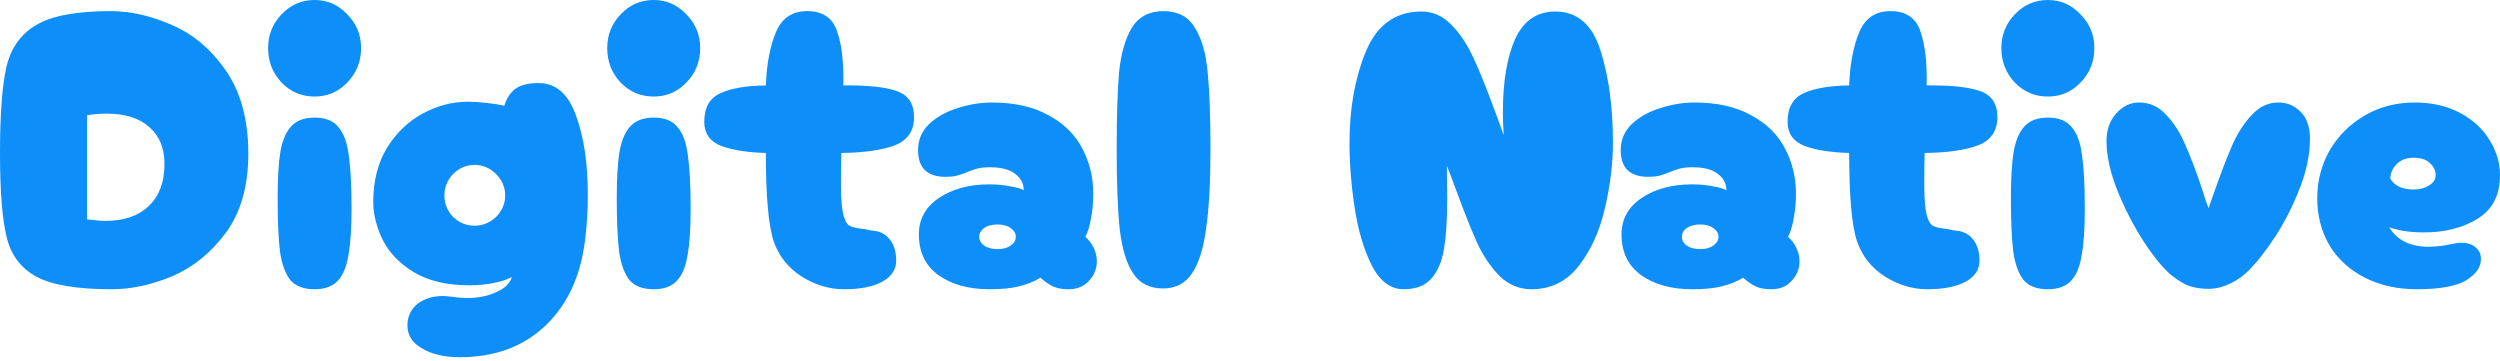
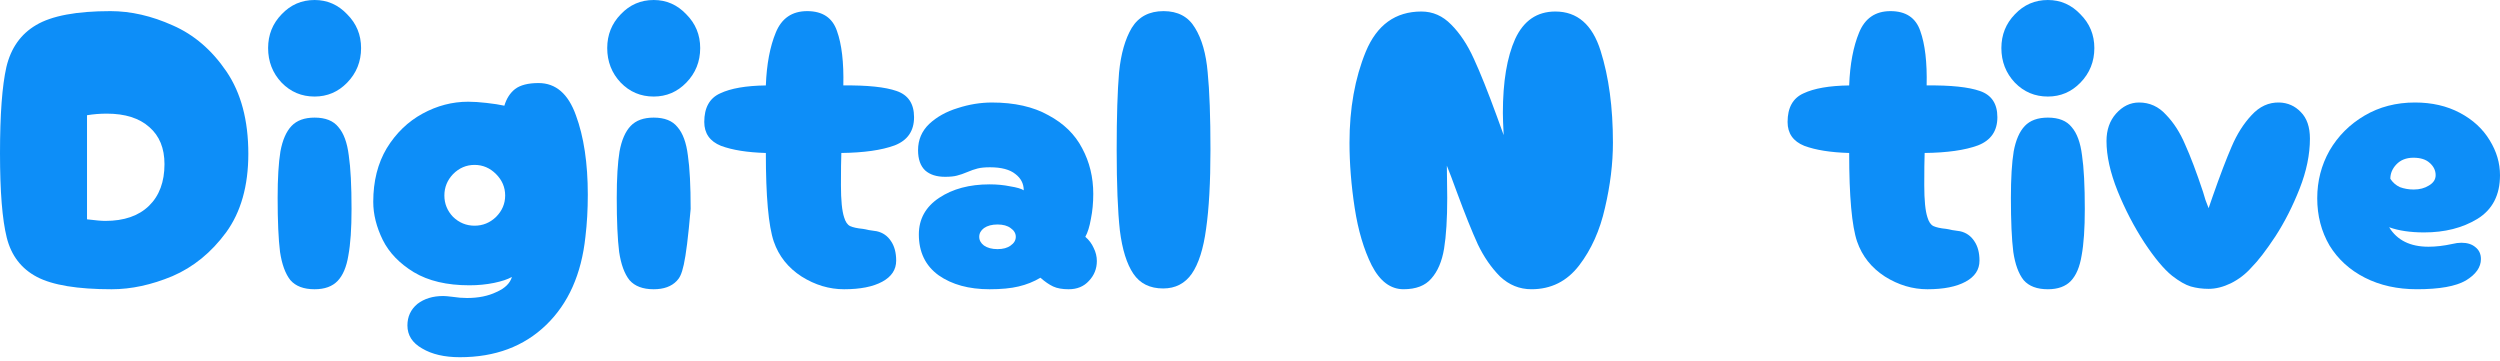
<svg xmlns="http://www.w3.org/2000/svg" fill="none" height="100%" overflow="visible" preserveAspectRatio="none" style="display: block;" viewBox="0 0 180 26" width="100%">
  <g id="Digital Native">
    <g filter="url(#filter0_n_0_675)" id="Vector">
      <path d="M174.021 20.825C172.61 20.825 171.361 20.548 170.274 19.995C169.186 19.442 168.338 18.67 167.727 17.678C167.136 16.667 166.841 15.533 166.841 14.274C166.841 13.034 167.136 11.89 167.727 10.841C168.338 9.792 169.177 8.953 170.245 8.324C171.313 7.694 172.524 7.38 173.878 7.38C175.099 7.38 176.176 7.628 177.111 8.124C178.045 8.619 178.76 9.277 179.256 10.097C179.752 10.898 180 11.738 180 12.615C180 14.045 179.456 15.094 178.369 15.762C177.301 16.41 176.024 16.734 174.536 16.734C173.544 16.734 172.705 16.61 172.019 16.362C172.591 17.297 173.535 17.764 174.851 17.764C175.385 17.764 175.957 17.697 176.567 17.564C176.796 17.507 177.015 17.478 177.225 17.478C177.645 17.478 177.978 17.583 178.226 17.793C178.493 18.002 178.627 18.288 178.627 18.651C178.627 19.242 178.264 19.757 177.54 20.196C176.815 20.615 175.642 20.825 174.021 20.825ZM172.104 12.872C172.276 13.139 172.505 13.339 172.791 13.473C173.096 13.587 173.43 13.645 173.792 13.645C174.212 13.645 174.574 13.549 174.879 13.359C175.204 13.168 175.366 12.92 175.366 12.615C175.366 12.271 175.223 11.976 174.937 11.728C174.669 11.48 174.279 11.356 173.764 11.356C173.249 11.356 172.839 11.518 172.533 11.842C172.247 12.148 172.104 12.491 172.104 12.872Z" fill="#0D8EF8" />
    </g>
    <g filter="url(#filter1_n_0_675)" id="Vector_2">
      <path d="M159.02 20.797C158.562 20.797 158.133 20.739 157.733 20.625C157.351 20.511 156.903 20.253 156.388 19.853C155.797 19.376 155.129 18.575 154.385 17.45C153.642 16.305 153.003 15.075 152.469 13.759C151.935 12.424 151.668 11.223 151.668 10.155C151.668 9.354 151.897 8.696 152.354 8.181C152.831 7.647 153.384 7.38 154.014 7.38C154.776 7.38 155.425 7.676 155.959 8.267C156.512 8.839 156.97 9.554 157.332 10.412C157.713 11.252 158.143 12.386 158.619 13.817C158.677 13.988 158.734 14.179 158.791 14.389C158.867 14.579 158.944 14.78 159.02 14.989L159.306 14.16C159.84 12.634 160.298 11.433 160.679 10.556C161.061 9.659 161.537 8.906 162.109 8.296C162.682 7.666 163.349 7.361 164.112 7.38C164.722 7.399 165.237 7.628 165.657 8.067C166.095 8.505 166.315 9.144 166.315 9.983C166.315 11.128 166.067 12.329 165.571 13.588C165.075 14.847 164.493 15.991 163.826 17.021C163.158 18.031 162.586 18.775 162.109 19.252C161.69 19.729 161.194 20.11 160.622 20.396C160.069 20.663 159.535 20.797 159.02 20.797Z" fill="#0D8EF8" />
    </g>
    <g filter="url(#filter2_n_0_675)" id="Vector_3">
      <path d="M147.446 6.951C146.511 6.951 145.72 6.618 145.071 5.95C144.423 5.264 144.099 4.434 144.099 3.461C144.099 2.508 144.423 1.697 145.071 1.03C145.72 0.343 146.511 0 147.446 0C148.361 0 149.143 0.343 149.792 1.03C150.459 1.697 150.793 2.508 150.793 3.461C150.793 4.434 150.459 5.264 149.792 5.95C149.143 6.618 148.361 6.951 147.446 6.951ZM147.446 20.826C146.664 20.826 146.082 20.606 145.701 20.168C145.338 19.71 145.09 19.033 144.957 18.137C144.842 17.221 144.785 15.925 144.785 14.246C144.785 12.835 144.852 11.719 144.986 10.899C145.138 10.079 145.405 9.469 145.787 9.068C146.168 8.668 146.721 8.468 147.446 8.468C148.228 8.468 148.8 8.696 149.162 9.154C149.544 9.593 149.792 10.27 149.906 11.185C150.039 12.082 150.106 13.369 150.106 15.047C150.106 16.458 150.03 17.574 149.877 18.394C149.744 19.214 149.486 19.825 149.105 20.225C148.724 20.625 148.17 20.826 147.446 20.826Z" fill="#0D8EF8" />
    </g>
    <g filter="url(#filter3_n_0_675)" id="Vector_4">
      <path d="M143.811 8.439C143.811 9.431 143.343 10.108 142.409 10.47C141.474 10.814 140.197 10.995 138.575 11.014C138.556 11.491 138.547 12.263 138.547 13.331C138.547 14.418 138.623 15.191 138.776 15.648C138.871 15.972 139.014 16.182 139.205 16.277C139.415 16.373 139.72 16.44 140.12 16.478C140.254 16.497 140.397 16.526 140.549 16.564C140.721 16.583 140.912 16.611 141.122 16.649C141.56 16.745 141.903 16.983 142.151 17.365C142.399 17.727 142.523 18.194 142.523 18.766C142.523 19.415 142.19 19.92 141.522 20.282C140.855 20.645 139.939 20.826 138.776 20.826C137.708 20.826 136.687 20.521 135.715 19.911C134.742 19.281 134.075 18.442 133.712 17.393C133.331 16.268 133.14 14.142 133.14 11.014C131.805 10.976 130.727 10.804 129.907 10.499C129.106 10.175 128.706 9.603 128.706 8.783C128.706 7.753 129.087 7.066 129.85 6.723C130.613 6.361 131.71 6.17 133.14 6.151C133.197 4.625 133.436 3.357 133.855 2.346C134.275 1.316 135.028 0.801 136.115 0.801C137.221 0.801 137.937 1.278 138.261 2.232C138.604 3.185 138.757 4.492 138.718 6.151C140.454 6.132 141.732 6.265 142.552 6.551C143.391 6.837 143.811 7.467 143.811 8.439Z" fill="#0D8EF8" />
    </g>
    <g filter="url(#filter4_n_0_675)" id="Vector_5">
-       <path d="M121.841 20.826C120.354 20.826 119.133 20.492 118.18 19.825C117.226 19.138 116.749 18.156 116.749 16.878C116.749 15.772 117.236 14.895 118.208 14.246C119.181 13.598 120.392 13.274 121.841 13.274C122.375 13.274 122.871 13.322 123.329 13.417C123.806 13.493 124.13 13.588 124.302 13.703C124.302 13.226 124.101 12.835 123.701 12.53C123.3 12.206 122.69 12.044 121.87 12.044C121.508 12.044 121.212 12.072 120.983 12.13C120.754 12.187 120.506 12.273 120.239 12.387C119.972 12.501 119.724 12.587 119.496 12.644C119.286 12.702 119 12.73 118.637 12.73C118.027 12.73 117.55 12.578 117.207 12.273C116.864 11.948 116.692 11.462 116.692 10.814C116.692 10.07 116.959 9.44 117.493 8.926C118.046 8.411 118.733 8.029 119.553 7.781C120.373 7.514 121.193 7.381 122.013 7.381C123.634 7.381 124.988 7.686 126.075 8.296C127.181 8.887 127.992 9.679 128.507 10.671C129.041 11.662 129.308 12.759 129.308 13.96C129.308 14.609 129.251 15.21 129.136 15.763C129.041 16.316 128.907 16.745 128.736 17.05C129.003 17.279 129.203 17.546 129.336 17.851C129.489 18.156 129.565 18.471 129.565 18.795C129.565 19.348 129.375 19.825 128.993 20.225C128.631 20.626 128.145 20.826 127.534 20.826C127.076 20.826 126.705 20.759 126.419 20.626C126.132 20.492 125.827 20.282 125.503 19.996C125.026 20.282 124.502 20.492 123.93 20.626C123.377 20.759 122.681 20.826 121.841 20.826ZM122.414 17.937C122.814 17.937 123.129 17.851 123.358 17.679C123.605 17.508 123.729 17.298 123.729 17.05C123.729 16.802 123.605 16.592 123.358 16.421C123.129 16.249 122.814 16.163 122.414 16.163C122.013 16.163 121.689 16.249 121.441 16.421C121.212 16.592 121.098 16.802 121.098 17.05C121.098 17.298 121.212 17.508 121.441 17.679C121.689 17.851 122.013 17.937 122.414 17.937Z" fill="#0D8EF8" />
-     </g>
+       </g>
    <g filter="url(#filter5_n_0_675)" id="Vector_6">
      <path d="M101.055 20.825C100.12 20.825 99.357 20.253 98.766 19.109C98.194 17.965 97.784 16.582 97.536 14.961C97.288 13.34 97.164 11.776 97.164 10.269C97.164 7.809 97.555 5.625 98.337 3.718C99.138 1.792 100.473 0.829 102.342 0.829C103.162 0.829 103.877 1.144 104.488 1.773C105.117 2.402 105.66 3.222 106.118 4.233C106.576 5.225 107.129 6.608 107.777 8.381L108.264 9.726C108.226 9.001 108.207 8.467 108.207 8.124C108.207 5.892 108.502 4.119 109.093 2.803C109.704 1.487 110.667 0.829 111.983 0.829C113.566 0.829 114.653 1.773 115.244 3.661C115.835 5.53 116.131 7.733 116.131 10.269C116.131 11.776 115.94 13.34 115.559 14.961C115.196 16.582 114.576 17.965 113.699 19.109C112.822 20.253 111.678 20.825 110.266 20.825C109.408 20.825 108.655 20.52 108.006 19.91C107.377 19.28 106.843 18.508 106.404 17.593C105.985 16.677 105.479 15.418 104.888 13.816C104.583 12.977 104.345 12.348 104.173 11.928L104.201 14.246C104.201 15.752 104.125 16.973 103.973 17.907C103.82 18.823 103.515 19.538 103.057 20.053C102.619 20.568 101.951 20.825 101.055 20.825Z" fill="#0D8EF8" />
    </g>
    <g filter="url(#filter6_n_0_675)" id="Vector_7">
      <path d="M83.748 20.769C82.795 20.769 82.08 20.416 81.603 19.71C81.126 19.005 80.802 17.965 80.63 16.592C80.478 15.2 80.401 13.264 80.401 10.785C80.401 8.401 80.459 6.542 80.573 5.207C80.706 3.872 81.012 2.804 81.488 2.003C81.984 1.202 82.747 0.801 83.777 0.801C84.807 0.801 85.56 1.202 86.037 2.003C86.533 2.804 86.838 3.872 86.952 5.207C87.086 6.542 87.153 8.401 87.153 10.785C87.153 13.131 87.048 15.028 86.838 16.478C86.647 17.908 86.304 18.986 85.808 19.71C85.312 20.416 84.626 20.769 83.748 20.769Z" fill="#0D8EF8" />
    </g>
    <g filter="url(#filter7_n_0_675)" id="Vector_8">
      <path d="M71.249 20.826C69.761 20.826 68.541 20.492 67.587 19.825C66.633 19.138 66.157 18.156 66.157 16.878C66.157 15.772 66.643 14.895 67.616 14.246C68.588 13.598 69.799 13.274 71.249 13.274C71.783 13.274 72.279 13.322 72.736 13.417C73.213 13.493 73.537 13.588 73.709 13.703C73.709 13.226 73.509 12.835 73.108 12.53C72.708 12.206 72.097 12.044 71.277 12.044C70.915 12.044 70.62 12.072 70.391 12.13C70.162 12.187 69.914 12.273 69.647 12.387C69.38 12.501 69.132 12.587 68.903 12.644C68.693 12.702 68.407 12.73 68.045 12.73C67.434 12.73 66.958 12.578 66.614 12.273C66.271 11.948 66.1 11.462 66.1 10.814C66.1 10.07 66.367 9.44 66.9 8.926C67.454 8.411 68.14 8.029 68.96 7.781C69.78 7.514 70.6 7.381 71.421 7.381C73.041 7.381 74.396 7.686 75.483 8.296C76.589 8.887 77.399 9.679 77.914 10.671C78.448 11.662 78.715 12.759 78.715 13.96C78.715 14.609 78.658 15.21 78.544 15.763C78.448 16.316 78.315 16.745 78.143 17.05C78.41 17.279 78.61 17.546 78.744 17.851C78.897 18.156 78.973 18.471 78.973 18.795C78.973 19.348 78.782 19.825 78.401 20.225C78.038 20.626 77.552 20.826 76.942 20.826C76.484 20.826 76.112 20.759 75.826 20.626C75.54 20.492 75.235 20.282 74.911 19.996C74.434 20.282 73.909 20.492 73.337 20.626C72.784 20.759 72.088 20.826 71.249 20.826ZM71.821 17.937C72.222 17.937 72.536 17.851 72.765 17.679C73.013 17.508 73.137 17.298 73.137 17.05C73.137 16.802 73.013 16.592 72.765 16.421C72.536 16.249 72.222 16.163 71.821 16.163C71.421 16.163 71.096 16.249 70.848 16.421C70.62 16.592 70.505 16.802 70.505 17.05C70.505 17.298 70.62 17.508 70.848 17.679C71.096 17.851 71.421 17.937 71.821 17.937Z" fill="#0D8EF8" />
    </g>
    <g filter="url(#filter8_n_0_675)" id="Vector_9">
      <path d="M65.812 8.439C65.812 9.431 65.345 10.108 64.41 10.47C63.476 10.813 62.198 10.995 60.577 11.014C60.558 11.491 60.548 12.263 60.548 13.331C60.548 14.418 60.624 15.19 60.777 15.648C60.872 15.972 61.015 16.182 61.206 16.277C61.416 16.373 61.721 16.439 62.121 16.478C62.255 16.497 62.398 16.525 62.551 16.564C62.722 16.583 62.913 16.611 63.123 16.649C63.561 16.745 63.905 16.983 64.153 17.364C64.4 17.727 64.525 18.194 64.525 18.766C64.525 19.415 64.191 19.92 63.523 20.282C62.856 20.645 61.94 20.826 60.777 20.826C59.709 20.826 58.689 20.521 57.716 19.91C56.743 19.281 56.076 18.442 55.713 17.393C55.332 16.268 55.141 14.142 55.141 11.014C53.806 10.976 52.729 10.804 51.909 10.499C51.108 10.175 50.707 9.603 50.707 8.782C50.707 7.753 51.089 7.066 51.851 6.723C52.614 6.36 53.711 6.17 55.141 6.151C55.199 4.625 55.437 3.357 55.856 2.346C56.276 1.316 57.029 0.801 58.116 0.801C59.223 0.801 59.938 1.278 60.262 2.232C60.605 3.185 60.758 4.491 60.72 6.151C62.455 6.132 63.733 6.265 64.553 6.551C65.392 6.837 65.812 7.467 65.812 8.439Z" fill="#0D8EF8" />
    </g>
    <g filter="url(#filter9_n_0_675)" id="Vector_10">
-       <path d="M47.067 6.951C46.132 6.951 45.341 6.618 44.693 5.95C44.044 5.264 43.72 4.434 43.72 3.461C43.72 2.508 44.044 1.697 44.693 1.03C45.341 0.343 46.132 0 47.067 0C47.982 0 48.764 0.343 49.413 1.03C50.08 1.697 50.414 2.508 50.414 3.461C50.414 4.434 50.08 5.264 49.413 5.95C48.764 6.618 47.982 6.951 47.067 6.951ZM47.067 20.826C46.285 20.826 45.703 20.606 45.322 20.168C44.959 19.71 44.712 19.033 44.578 18.137C44.464 17.221 44.406 15.925 44.406 14.246C44.406 12.835 44.473 11.719 44.607 10.899C44.759 10.079 45.026 9.469 45.408 9.068C45.789 8.668 46.342 8.468 47.067 8.468C47.849 8.468 48.421 8.696 48.783 9.154C49.165 9.593 49.413 10.27 49.527 11.185C49.661 12.082 49.727 13.369 49.727 15.047C49.727 16.458 49.651 17.574 49.498 18.394C49.365 19.214 49.108 19.825 48.726 20.225C48.345 20.625 47.792 20.826 47.067 20.826Z" fill="#0D8EF8" />
+       <path d="M47.067 6.951C46.132 6.951 45.341 6.618 44.693 5.95C44.044 5.264 43.72 4.434 43.72 3.461C43.72 2.508 44.044 1.697 44.693 1.03C45.341 0.343 46.132 0 47.067 0C47.982 0 48.764 0.343 49.413 1.03C50.08 1.697 50.414 2.508 50.414 3.461C50.414 4.434 50.08 5.264 49.413 5.95C48.764 6.618 47.982 6.951 47.067 6.951ZM47.067 20.826C46.285 20.826 45.703 20.606 45.322 20.168C44.959 19.71 44.712 19.033 44.578 18.137C44.464 17.221 44.406 15.925 44.406 14.246C44.406 12.835 44.473 11.719 44.607 10.899C44.759 10.079 45.026 9.469 45.408 9.068C45.789 8.668 46.342 8.468 47.067 8.468C47.849 8.468 48.421 8.696 48.783 9.154C49.165 9.593 49.413 10.27 49.527 11.185C49.661 12.082 49.727 13.369 49.727 15.047C49.365 19.214 49.108 19.825 48.726 20.225C48.345 20.625 47.792 20.826 47.067 20.826Z" fill="#0D8EF8" />
    </g>
    <g filter="url(#filter10_n_0_675)" id="Vector_11">
      <path d="M33.11 25.719C32.004 25.719 31.098 25.509 30.393 25.089C29.687 24.689 29.334 24.136 29.334 23.43C29.334 22.801 29.573 22.286 30.049 21.885C30.545 21.504 31.165 21.313 31.909 21.313C32.042 21.313 32.262 21.332 32.567 21.37C32.948 21.428 33.301 21.456 33.625 21.456C34.445 21.456 35.151 21.313 35.742 21.027C36.353 20.76 36.724 20.398 36.858 19.94C36.553 20.112 36.124 20.255 35.571 20.369C35.018 20.483 34.426 20.541 33.797 20.541C32.176 20.541 30.841 20.226 29.792 19.597C28.762 18.967 28.018 18.195 27.561 17.28C27.103 16.345 26.874 15.43 26.874 14.533C26.874 13.046 27.198 11.758 27.847 10.671C28.514 9.584 29.372 8.755 30.421 8.183C31.47 7.61 32.567 7.324 33.711 7.324C34.093 7.324 34.531 7.353 35.027 7.41C35.542 7.467 35.971 7.534 36.314 7.61C36.467 7.096 36.724 6.695 37.087 6.409C37.468 6.123 38.031 5.98 38.775 5.98C40.014 5.98 40.911 6.752 41.464 8.297C42.036 9.842 42.322 11.749 42.322 14.018C42.322 15.086 42.265 16.097 42.15 17.051C41.864 19.74 40.92 21.857 39.318 23.401C37.716 24.946 35.647 25.719 33.11 25.719ZM34.169 16.25C34.76 16.25 35.275 16.04 35.714 15.62C36.152 15.182 36.372 14.667 36.372 14.076C36.372 13.484 36.152 12.97 35.714 12.531C35.275 12.092 34.76 11.873 34.169 11.873C33.578 11.873 33.063 12.092 32.624 12.531C32.205 12.97 31.995 13.484 31.995 14.076C31.995 14.667 32.205 15.182 32.624 15.62C33.063 16.04 33.578 16.25 34.169 16.25Z" fill="#0D8EF8" />
    </g>
    <g filter="url(#filter11_n_0_675)" id="Vector_12">
      <path d="M22.651 6.951C21.716 6.951 20.925 6.618 20.276 5.95C19.628 5.264 19.304 4.434 19.304 3.461C19.304 2.508 19.628 1.697 20.276 1.03C20.925 0.343 21.716 0 22.651 0C23.566 0 24.348 0.343 24.997 1.03C25.664 1.697 25.998 2.508 25.998 3.461C25.998 4.434 25.664 5.264 24.997 5.95C24.348 6.618 23.566 6.951 22.651 6.951ZM22.651 20.826C21.869 20.826 21.287 20.606 20.906 20.168C20.544 19.71 20.296 19.033 20.162 18.137C20.048 17.221 19.99 15.925 19.99 14.246C19.99 12.835 20.057 11.719 20.191 10.899C20.343 10.079 20.61 9.469 20.992 9.068C21.373 8.668 21.926 8.468 22.651 8.468C23.433 8.468 24.005 8.696 24.367 9.154C24.749 9.593 24.997 10.27 25.111 11.185C25.245 12.082 25.311 13.369 25.311 15.047C25.311 16.458 25.235 17.574 25.082 18.394C24.949 19.214 24.692 19.825 24.31 20.225C23.929 20.625 23.376 20.826 22.651 20.826Z" fill="#0D8EF8" />
    </g>
    <g filter="url(#filter12_n_0_675)" id="Vector_13">
      <path d="M8.039 20.826C5.578 20.826 3.786 20.53 2.66 19.939C1.535 19.348 0.811 18.404 0.486 17.107C0.162 15.81 0 13.789 0 11.042C0 8.258 0.153 6.189 0.458 4.835C0.782 3.462 1.497 2.451 2.603 1.802C3.728 1.135 5.512 0.801 7.953 0.801C9.421 0.801 10.918 1.144 12.444 1.831C13.97 2.498 15.257 3.605 16.306 5.149C17.355 6.694 17.88 8.668 17.88 11.071C17.88 13.379 17.346 15.267 16.278 16.735C15.21 18.185 13.922 19.233 12.416 19.882C10.909 20.511 9.45 20.826 8.039 20.826ZM6.265 15.791C6.875 15.867 7.314 15.905 7.581 15.905C8.935 15.905 9.984 15.543 10.728 14.819C11.472 14.094 11.843 13.092 11.843 11.815C11.843 10.671 11.481 9.784 10.756 9.154C10.032 8.506 9.011 8.182 7.695 8.182C7.2 8.182 6.723 8.22 6.265 8.296V15.791Z" fill="#0D8EF8" />
    </g>
  </g>
  <defs>
    <filter color-interpolation-filters="sRGB" filterUnits="userSpaceOnUse" height="13.445" id="filter0_n_0_675" width="13.159" x="166.841" y="7.38">
      <feFlood flood-opacity="0" result="BackgroundImageFix" />
      <feBlend in="SourceGraphic" in2="BackgroundImageFix" mode="normal" result="shape" />
      <feTurbulence baseFrequency="0.01 0.01" numOctaves="3" result="noise" seed="8092" stitchTiles="stitch" type="fractalNoise" />
      <feColorMatrix in="noise" result="alphaNoise" type="luminanceToAlpha" />
      <feComponentTransfer in="alphaNoise" result="coloredNoise1">
        <feFuncA tableValues="0 1 1 1 1 1 1 1 1 1 1 1 1 1 1 1 1 1 1 1 1 1 1 1 1 1 1 1 1 1 1 1 1 1 1 1 1 1 1 1 1 1 1 1 1 1 1 1 1 0 0 0 0 0 0 0 0 0 0 0 0 0 0 0 0 0 0 0 0 0 0 0 0 0 0 0 0 0 0 0 0 0 0 0 0 0 0 0 0 0 0 0 0 0 0 0 0 0 0 0" type="discrete" />
      </feComponentTransfer>
      <feComposite in="coloredNoise1" in2="shape" operator="in" result="noise1Clipped" />
      <feComponentTransfer in="alphaNoise" result="coloredNoise2">
        <feFuncA tableValues="0 0 0 0 0 0 0 0 0 0 0 0 0 0 0 0 0 0 0 0 0 0 0 0 0 0 0 0 0 0 0 0 0 0 0 0 0 0 0 0 0 0 0 0 0 0 0 0 0 0 0 1 1 1 1 1 1 1 1 1 1 1 1 1 1 1 1 1 1 1 1 1 1 1 1 1 1 1 1 1 1 1 1 1 1 1 1 1 1 1 1 1 1 1 1 1 1 1 1 0" type="discrete" />
      </feComponentTransfer>
      <feComposite in="coloredNoise2" in2="shape" operator="in" result="noise2Clipped" />
      <feFlood flood-color="#F3E51E" result="color1Flood" />
      <feComposite in="color1Flood" in2="noise1Clipped" operator="in" result="color1" />
      <feFlood flood-color="#DB9200" result="color2Flood" />
      <feComposite in="color2Flood" in2="noise2Clipped" operator="in" result="color2" />
      <feMerge result="effect1_noise_0_675">
        <feMergeNode in="shape" />
        <feMergeNode in="color1" />
        <feMergeNode in="color2" />
      </feMerge>
    </filter>
    <filter color-interpolation-filters="sRGB" filterUnits="userSpaceOnUse" height="13.417" id="filter1_n_0_675" width="14.647" x="151.668" y="7.379">
      <feFlood flood-opacity="0" result="BackgroundImageFix" />
      <feBlend in="SourceGraphic" in2="BackgroundImageFix" mode="normal" result="shape" />
      <feTurbulence baseFrequency="0.01 0.01" numOctaves="3" result="noise" seed="8092" stitchTiles="stitch" type="fractalNoise" />
      <feColorMatrix in="noise" result="alphaNoise" type="luminanceToAlpha" />
      <feComponentTransfer in="alphaNoise" result="coloredNoise1">
        <feFuncA tableValues="0 1 1 1 1 1 1 1 1 1 1 1 1 1 1 1 1 1 1 1 1 1 1 1 1 1 1 1 1 1 1 1 1 1 1 1 1 1 1 1 1 1 1 1 1 1 1 1 1 0 0 0 0 0 0 0 0 0 0 0 0 0 0 0 0 0 0 0 0 0 0 0 0 0 0 0 0 0 0 0 0 0 0 0 0 0 0 0 0 0 0 0 0 0 0 0 0 0 0 0" type="discrete" />
      </feComponentTransfer>
      <feComposite in="coloredNoise1" in2="shape" operator="in" result="noise1Clipped" />
      <feComponentTransfer in="alphaNoise" result="coloredNoise2">
        <feFuncA tableValues="0 0 0 0 0 0 0 0 0 0 0 0 0 0 0 0 0 0 0 0 0 0 0 0 0 0 0 0 0 0 0 0 0 0 0 0 0 0 0 0 0 0 0 0 0 0 0 0 0 0 0 1 1 1 1 1 1 1 1 1 1 1 1 1 1 1 1 1 1 1 1 1 1 1 1 1 1 1 1 1 1 1 1 1 1 1 1 1 1 1 1 1 1 1 1 1 1 1 1 0" type="discrete" />
      </feComponentTransfer>
      <feComposite in="coloredNoise2" in2="shape" operator="in" result="noise2Clipped" />
      <feFlood flood-color="#F3E51E" result="color1Flood" />
      <feComposite in="color1Flood" in2="noise1Clipped" operator="in" result="color1" />
      <feFlood flood-color="#DB9200" result="color2Flood" />
      <feComposite in="color2Flood" in2="noise2Clipped" operator="in" result="color2" />
      <feMerge result="effect1_noise_0_675">
        <feMergeNode in="shape" />
        <feMergeNode in="color1" />
        <feMergeNode in="color2" />
      </feMerge>
    </filter>
    <filter color-interpolation-filters="sRGB" filterUnits="userSpaceOnUse" height="20.826" id="filter2_n_0_675" width="6.694" x="144.099" y="0">
      <feFlood flood-opacity="0" result="BackgroundImageFix" />
      <feBlend in="SourceGraphic" in2="BackgroundImageFix" mode="normal" result="shape" />
      <feTurbulence baseFrequency="0.01 0.01" numOctaves="3" result="noise" seed="8092" stitchTiles="stitch" type="fractalNoise" />
      <feColorMatrix in="noise" result="alphaNoise" type="luminanceToAlpha" />
      <feComponentTransfer in="alphaNoise" result="coloredNoise1">
        <feFuncA tableValues="0 1 1 1 1 1 1 1 1 1 1 1 1 1 1 1 1 1 1 1 1 1 1 1 1 1 1 1 1 1 1 1 1 1 1 1 1 1 1 1 1 1 1 1 1 1 1 1 1 0 0 0 0 0 0 0 0 0 0 0 0 0 0 0 0 0 0 0 0 0 0 0 0 0 0 0 0 0 0 0 0 0 0 0 0 0 0 0 0 0 0 0 0 0 0 0 0 0 0 0" type="discrete" />
      </feComponentTransfer>
      <feComposite in="coloredNoise1" in2="shape" operator="in" result="noise1Clipped" />
      <feComponentTransfer in="alphaNoise" result="coloredNoise2">
        <feFuncA tableValues="0 0 0 0 0 0 0 0 0 0 0 0 0 0 0 0 0 0 0 0 0 0 0 0 0 0 0 0 0 0 0 0 0 0 0 0 0 0 0 0 0 0 0 0 0 0 0 0 0 0 0 1 1 1 1 1 1 1 1 1 1 1 1 1 1 1 1 1 1 1 1 1 1 1 1 1 1 1 1 1 1 1 1 1 1 1 1 1 1 1 1 1 1 1 1 1 1 1 1 0" type="discrete" />
      </feComponentTransfer>
      <feComposite in="coloredNoise2" in2="shape" operator="in" result="noise2Clipped" />
      <feFlood flood-color="#F3E51E" result="color1Flood" />
      <feComposite in="color1Flood" in2="noise1Clipped" operator="in" result="color1" />
      <feFlood flood-color="#DB9200" result="color2Flood" />
      <feComposite in="color2Flood" in2="noise2Clipped" operator="in" result="color2" />
      <feMerge result="effect1_noise_0_675">
        <feMergeNode in="shape" />
        <feMergeNode in="color1" />
        <feMergeNode in="color2" />
      </feMerge>
    </filter>
    <filter color-interpolation-filters="sRGB" filterUnits="userSpaceOnUse" height="20.025" id="filter3_n_0_675" width="15.105" x="128.706" y="0.801">
      <feFlood flood-opacity="0" result="BackgroundImageFix" />
      <feBlend in="SourceGraphic" in2="BackgroundImageFix" mode="normal" result="shape" />
      <feTurbulence baseFrequency="0.01 0.01" numOctaves="3" result="noise" seed="8092" stitchTiles="stitch" type="fractalNoise" />
      <feColorMatrix in="noise" result="alphaNoise" type="luminanceToAlpha" />
      <feComponentTransfer in="alphaNoise" result="coloredNoise1">
        <feFuncA tableValues="0 1 1 1 1 1 1 1 1 1 1 1 1 1 1 1 1 1 1 1 1 1 1 1 1 1 1 1 1 1 1 1 1 1 1 1 1 1 1 1 1 1 1 1 1 1 1 1 1 0 0 0 0 0 0 0 0 0 0 0 0 0 0 0 0 0 0 0 0 0 0 0 0 0 0 0 0 0 0 0 0 0 0 0 0 0 0 0 0 0 0 0 0 0 0 0 0 0 0 0" type="discrete" />
      </feComponentTransfer>
      <feComposite in="coloredNoise1" in2="shape" operator="in" result="noise1Clipped" />
      <feComponentTransfer in="alphaNoise" result="coloredNoise2">
        <feFuncA tableValues="0 0 0 0 0 0 0 0 0 0 0 0 0 0 0 0 0 0 0 0 0 0 0 0 0 0 0 0 0 0 0 0 0 0 0 0 0 0 0 0 0 0 0 0 0 0 0 0 0 0 0 1 1 1 1 1 1 1 1 1 1 1 1 1 1 1 1 1 1 1 1 1 1 1 1 1 1 1 1 1 1 1 1 1 1 1 1 1 1 1 1 1 1 1 1 1 1 1 1 0" type="discrete" />
      </feComponentTransfer>
      <feComposite in="coloredNoise2" in2="shape" operator="in" result="noise2Clipped" />
      <feFlood flood-color="#F3E51E" result="color1Flood" />
      <feComposite in="color1Flood" in2="noise1Clipped" operator="in" result="color1" />
      <feFlood flood-color="#DB9200" result="color2Flood" />
      <feComposite in="color2Flood" in2="noise2Clipped" operator="in" result="color2" />
      <feMerge result="effect1_noise_0_675">
        <feMergeNode in="shape" />
        <feMergeNode in="color1" />
        <feMergeNode in="color2" />
      </feMerge>
    </filter>
    <filter color-interpolation-filters="sRGB" filterUnits="userSpaceOnUse" height="13.445" id="filter4_n_0_675" width="12.873" x="116.692" y="7.381">
      <feFlood flood-opacity="0" result="BackgroundImageFix" />
      <feBlend in="SourceGraphic" in2="BackgroundImageFix" mode="normal" result="shape" />
      <feTurbulence baseFrequency="0.01 0.01" numOctaves="3" result="noise" seed="8092" stitchTiles="stitch" type="fractalNoise" />
      <feColorMatrix in="noise" result="alphaNoise" type="luminanceToAlpha" />
      <feComponentTransfer in="alphaNoise" result="coloredNoise1">
        <feFuncA tableValues="0 1 1 1 1 1 1 1 1 1 1 1 1 1 1 1 1 1 1 1 1 1 1 1 1 1 1 1 1 1 1 1 1 1 1 1 1 1 1 1 1 1 1 1 1 1 1 1 1 0 0 0 0 0 0 0 0 0 0 0 0 0 0 0 0 0 0 0 0 0 0 0 0 0 0 0 0 0 0 0 0 0 0 0 0 0 0 0 0 0 0 0 0 0 0 0 0 0 0 0" type="discrete" />
      </feComponentTransfer>
      <feComposite in="coloredNoise1" in2="shape" operator="in" result="noise1Clipped" />
      <feComponentTransfer in="alphaNoise" result="coloredNoise2">
        <feFuncA tableValues="0 0 0 0 0 0 0 0 0 0 0 0 0 0 0 0 0 0 0 0 0 0 0 0 0 0 0 0 0 0 0 0 0 0 0 0 0 0 0 0 0 0 0 0 0 0 0 0 0 0 0 1 1 1 1 1 1 1 1 1 1 1 1 1 1 1 1 1 1 1 1 1 1 1 1 1 1 1 1 1 1 1 1 1 1 1 1 1 1 1 1 1 1 1 1 1 1 1 1 0" type="discrete" />
      </feComponentTransfer>
      <feComposite in="coloredNoise2" in2="shape" operator="in" result="noise2Clipped" />
      <feFlood flood-color="#F3E51E" result="color1Flood" />
      <feComposite in="color1Flood" in2="noise1Clipped" operator="in" result="color1" />
      <feFlood flood-color="#DB9200" result="color2Flood" />
      <feComposite in="color2Flood" in2="noise2Clipped" operator="in" result="color2" />
      <feMerge result="effect1_noise_0_675">
        <feMergeNode in="shape" />
        <feMergeNode in="color1" />
        <feMergeNode in="color2" />
      </feMerge>
    </filter>
    <filter color-interpolation-filters="sRGB" filterUnits="userSpaceOnUse" height="19.996" id="filter5_n_0_675" width="18.967" x="97.164" y="0.829">
      <feFlood flood-opacity="0" result="BackgroundImageFix" />
      <feBlend in="SourceGraphic" in2="BackgroundImageFix" mode="normal" result="shape" />
      <feTurbulence baseFrequency="0.01 0.01" numOctaves="3" result="noise" seed="8092" stitchTiles="stitch" type="fractalNoise" />
      <feColorMatrix in="noise" result="alphaNoise" type="luminanceToAlpha" />
      <feComponentTransfer in="alphaNoise" result="coloredNoise1">
        <feFuncA tableValues="0 1 1 1 1 1 1 1 1 1 1 1 1 1 1 1 1 1 1 1 1 1 1 1 1 1 1 1 1 1 1 1 1 1 1 1 1 1 1 1 1 1 1 1 1 1 1 1 1 0 0 0 0 0 0 0 0 0 0 0 0 0 0 0 0 0 0 0 0 0 0 0 0 0 0 0 0 0 0 0 0 0 0 0 0 0 0 0 0 0 0 0 0 0 0 0 0 0 0 0" type="discrete" />
      </feComponentTransfer>
      <feComposite in="coloredNoise1" in2="shape" operator="in" result="noise1Clipped" />
      <feComponentTransfer in="alphaNoise" result="coloredNoise2">
        <feFuncA tableValues="0 0 0 0 0 0 0 0 0 0 0 0 0 0 0 0 0 0 0 0 0 0 0 0 0 0 0 0 0 0 0 0 0 0 0 0 0 0 0 0 0 0 0 0 0 0 0 0 0 0 0 1 1 1 1 1 1 1 1 1 1 1 1 1 1 1 1 1 1 1 1 1 1 1 1 1 1 1 1 1 1 1 1 1 1 1 1 1 1 1 1 1 1 1 1 1 1 1 1 0" type="discrete" />
      </feComponentTransfer>
      <feComposite in="coloredNoise2" in2="shape" operator="in" result="noise2Clipped" />
      <feFlood flood-color="#F3E51E" result="color1Flood" />
      <feComposite in="color1Flood" in2="noise1Clipped" operator="in" result="color1" />
      <feFlood flood-color="#DB9200" result="color2Flood" />
      <feComposite in="color2Flood" in2="noise2Clipped" operator="in" result="color2" />
      <feMerge result="effect1_noise_0_675">
        <feMergeNode in="shape" />
        <feMergeNode in="color1" />
        <feMergeNode in="color2" />
      </feMerge>
    </filter>
    <filter color-interpolation-filters="sRGB" filterUnits="userSpaceOnUse" height="19.968" id="filter6_n_0_675" width="6.751" x="80.401" y="0.801">
      <feFlood flood-opacity="0" result="BackgroundImageFix" />
      <feBlend in="SourceGraphic" in2="BackgroundImageFix" mode="normal" result="shape" />
      <feTurbulence baseFrequency="0.01 0.01" numOctaves="3" result="noise" seed="8092" stitchTiles="stitch" type="fractalNoise" />
      <feColorMatrix in="noise" result="alphaNoise" type="luminanceToAlpha" />
      <feComponentTransfer in="alphaNoise" result="coloredNoise1">
        <feFuncA tableValues="0 1 1 1 1 1 1 1 1 1 1 1 1 1 1 1 1 1 1 1 1 1 1 1 1 1 1 1 1 1 1 1 1 1 1 1 1 1 1 1 1 1 1 1 1 1 1 1 1 0 0 0 0 0 0 0 0 0 0 0 0 0 0 0 0 0 0 0 0 0 0 0 0 0 0 0 0 0 0 0 0 0 0 0 0 0 0 0 0 0 0 0 0 0 0 0 0 0 0 0" type="discrete" />
      </feComponentTransfer>
      <feComposite in="coloredNoise1" in2="shape" operator="in" result="noise1Clipped" />
      <feComponentTransfer in="alphaNoise" result="coloredNoise2">
        <feFuncA tableValues="0 0 0 0 0 0 0 0 0 0 0 0 0 0 0 0 0 0 0 0 0 0 0 0 0 0 0 0 0 0 0 0 0 0 0 0 0 0 0 0 0 0 0 0 0 0 0 0 0 0 0 1 1 1 1 1 1 1 1 1 1 1 1 1 1 1 1 1 1 1 1 1 1 1 1 1 1 1 1 1 1 1 1 1 1 1 1 1 1 1 1 1 1 1 1 1 1 1 1 0" type="discrete" />
      </feComponentTransfer>
      <feComposite in="coloredNoise2" in2="shape" operator="in" result="noise2Clipped" />
      <feFlood flood-color="#F3E51E" result="color1Flood" />
      <feComposite in="color1Flood" in2="noise1Clipped" operator="in" result="color1" />
      <feFlood flood-color="#DB9200" result="color2Flood" />
      <feComposite in="color2Flood" in2="noise2Clipped" operator="in" result="color2" />
      <feMerge result="effect1_noise_0_675">
        <feMergeNode in="shape" />
        <feMergeNode in="color1" />
        <feMergeNode in="color2" />
      </feMerge>
    </filter>
    <filter color-interpolation-filters="sRGB" filterUnits="userSpaceOnUse" height="13.445" id="filter7_n_0_675" width="12.873" x="66.1" y="7.381">
      <feFlood flood-opacity="0" result="BackgroundImageFix" />
      <feBlend in="SourceGraphic" in2="BackgroundImageFix" mode="normal" result="shape" />
      <feTurbulence baseFrequency="0.01 0.01" numOctaves="3" result="noise" seed="8092" stitchTiles="stitch" type="fractalNoise" />
      <feColorMatrix in="noise" result="alphaNoise" type="luminanceToAlpha" />
      <feComponentTransfer in="alphaNoise" result="coloredNoise1">
        <feFuncA tableValues="0 1 1 1 1 1 1 1 1 1 1 1 1 1 1 1 1 1 1 1 1 1 1 1 1 1 1 1 1 1 1 1 1 1 1 1 1 1 1 1 1 1 1 1 1 1 1 1 1 0 0 0 0 0 0 0 0 0 0 0 0 0 0 0 0 0 0 0 0 0 0 0 0 0 0 0 0 0 0 0 0 0 0 0 0 0 0 0 0 0 0 0 0 0 0 0 0 0 0 0" type="discrete" />
      </feComponentTransfer>
      <feComposite in="coloredNoise1" in2="shape" operator="in" result="noise1Clipped" />
      <feComponentTransfer in="alphaNoise" result="coloredNoise2">
        <feFuncA tableValues="0 0 0 0 0 0 0 0 0 0 0 0 0 0 0 0 0 0 0 0 0 0 0 0 0 0 0 0 0 0 0 0 0 0 0 0 0 0 0 0 0 0 0 0 0 0 0 0 0 0 0 1 1 1 1 1 1 1 1 1 1 1 1 1 1 1 1 1 1 1 1 1 1 1 1 1 1 1 1 1 1 1 1 1 1 1 1 1 1 1 1 1 1 1 1 1 1 1 1 0" type="discrete" />
      </feComponentTransfer>
      <feComposite in="coloredNoise2" in2="shape" operator="in" result="noise2Clipped" />
      <feFlood flood-color="#F3E51E" result="color1Flood" />
      <feComposite in="color1Flood" in2="noise1Clipped" operator="in" result="color1" />
      <feFlood flood-color="#DB9200" result="color2Flood" />
      <feComposite in="color2Flood" in2="noise2Clipped" operator="in" result="color2" />
      <feMerge result="effect1_noise_0_675">
        <feMergeNode in="shape" />
        <feMergeNode in="color1" />
        <feMergeNode in="color2" />
      </feMerge>
    </filter>
    <filter color-interpolation-filters="sRGB" filterUnits="userSpaceOnUse" height="20.025" id="filter8_n_0_675" width="15.105" x="50.707" y="0.801">
      <feFlood flood-opacity="0" result="BackgroundImageFix" />
      <feBlend in="SourceGraphic" in2="BackgroundImageFix" mode="normal" result="shape" />
      <feTurbulence baseFrequency="0.01 0.01" numOctaves="3" result="noise" seed="8092" stitchTiles="stitch" type="fractalNoise" />
      <feColorMatrix in="noise" result="alphaNoise" type="luminanceToAlpha" />
      <feComponentTransfer in="alphaNoise" result="coloredNoise1">
        <feFuncA tableValues="0 1 1 1 1 1 1 1 1 1 1 1 1 1 1 1 1 1 1 1 1 1 1 1 1 1 1 1 1 1 1 1 1 1 1 1 1 1 1 1 1 1 1 1 1 1 1 1 1 0 0 0 0 0 0 0 0 0 0 0 0 0 0 0 0 0 0 0 0 0 0 0 0 0 0 0 0 0 0 0 0 0 0 0 0 0 0 0 0 0 0 0 0 0 0 0 0 0 0 0" type="discrete" />
      </feComponentTransfer>
      <feComposite in="coloredNoise1" in2="shape" operator="in" result="noise1Clipped" />
      <feComponentTransfer in="alphaNoise" result="coloredNoise2">
        <feFuncA tableValues="0 0 0 0 0 0 0 0 0 0 0 0 0 0 0 0 0 0 0 0 0 0 0 0 0 0 0 0 0 0 0 0 0 0 0 0 0 0 0 0 0 0 0 0 0 0 0 0 0 0 0 1 1 1 1 1 1 1 1 1 1 1 1 1 1 1 1 1 1 1 1 1 1 1 1 1 1 1 1 1 1 1 1 1 1 1 1 1 1 1 1 1 1 1 1 1 1 1 1 0" type="discrete" />
      </feComponentTransfer>
      <feComposite in="coloredNoise2" in2="shape" operator="in" result="noise2Clipped" />
      <feFlood flood-color="#F3E51E" result="color1Flood" />
      <feComposite in="color1Flood" in2="noise1Clipped" operator="in" result="color1" />
      <feFlood flood-color="#DB9200" result="color2Flood" />
      <feComposite in="color2Flood" in2="noise2Clipped" operator="in" result="color2" />
      <feMerge result="effect1_noise_0_675">
        <feMergeNode in="shape" />
        <feMergeNode in="color1" />
        <feMergeNode in="color2" />
      </feMerge>
    </filter>
    <filter color-interpolation-filters="sRGB" filterUnits="userSpaceOnUse" height="20.826" id="filter9_n_0_675" width="6.694" x="43.72" y="0">
      <feFlood flood-opacity="0" result="BackgroundImageFix" />
      <feBlend in="SourceGraphic" in2="BackgroundImageFix" mode="normal" result="shape" />
      <feTurbulence baseFrequency="0.01 0.01" numOctaves="3" result="noise" seed="8092" stitchTiles="stitch" type="fractalNoise" />
      <feColorMatrix in="noise" result="alphaNoise" type="luminanceToAlpha" />
      <feComponentTransfer in="alphaNoise" result="coloredNoise1">
        <feFuncA tableValues="0 1 1 1 1 1 1 1 1 1 1 1 1 1 1 1 1 1 1 1 1 1 1 1 1 1 1 1 1 1 1 1 1 1 1 1 1 1 1 1 1 1 1 1 1 1 1 1 1 0 0 0 0 0 0 0 0 0 0 0 0 0 0 0 0 0 0 0 0 0 0 0 0 0 0 0 0 0 0 0 0 0 0 0 0 0 0 0 0 0 0 0 0 0 0 0 0 0 0 0" type="discrete" />
      </feComponentTransfer>
      <feComposite in="coloredNoise1" in2="shape" operator="in" result="noise1Clipped" />
      <feComponentTransfer in="alphaNoise" result="coloredNoise2">
        <feFuncA tableValues="0 0 0 0 0 0 0 0 0 0 0 0 0 0 0 0 0 0 0 0 0 0 0 0 0 0 0 0 0 0 0 0 0 0 0 0 0 0 0 0 0 0 0 0 0 0 0 0 0 0 0 1 1 1 1 1 1 1 1 1 1 1 1 1 1 1 1 1 1 1 1 1 1 1 1 1 1 1 1 1 1 1 1 1 1 1 1 1 1 1 1 1 1 1 1 1 1 1 1 0" type="discrete" />
      </feComponentTransfer>
      <feComposite in="coloredNoise2" in2="shape" operator="in" result="noise2Clipped" />
      <feFlood flood-color="#F3E51E" result="color1Flood" />
      <feComposite in="color1Flood" in2="noise1Clipped" operator="in" result="color1" />
      <feFlood flood-color="#DB9200" result="color2Flood" />
      <feComposite in="color2Flood" in2="noise2Clipped" operator="in" result="color2" />
      <feMerge result="effect1_noise_0_675">
        <feMergeNode in="shape" />
        <feMergeNode in="color1" />
        <feMergeNode in="color2" />
      </feMerge>
    </filter>
    <filter color-interpolation-filters="sRGB" filterUnits="userSpaceOnUse" height="19.739" id="filter10_n_0_675" width="15.448" x="26.874" y="5.98">
      <feFlood flood-opacity="0" result="BackgroundImageFix" />
      <feBlend in="SourceGraphic" in2="BackgroundImageFix" mode="normal" result="shape" />
      <feTurbulence baseFrequency="0.01 0.01" numOctaves="3" result="noise" seed="8092" stitchTiles="stitch" type="fractalNoise" />
      <feColorMatrix in="noise" result="alphaNoise" type="luminanceToAlpha" />
      <feComponentTransfer in="alphaNoise" result="coloredNoise1">
        <feFuncA tableValues="0 1 1 1 1 1 1 1 1 1 1 1 1 1 1 1 1 1 1 1 1 1 1 1 1 1 1 1 1 1 1 1 1 1 1 1 1 1 1 1 1 1 1 1 1 1 1 1 1 0 0 0 0 0 0 0 0 0 0 0 0 0 0 0 0 0 0 0 0 0 0 0 0 0 0 0 0 0 0 0 0 0 0 0 0 0 0 0 0 0 0 0 0 0 0 0 0 0 0 0" type="discrete" />
      </feComponentTransfer>
      <feComposite in="coloredNoise1" in2="shape" operator="in" result="noise1Clipped" />
      <feComponentTransfer in="alphaNoise" result="coloredNoise2">
        <feFuncA tableValues="0 0 0 0 0 0 0 0 0 0 0 0 0 0 0 0 0 0 0 0 0 0 0 0 0 0 0 0 0 0 0 0 0 0 0 0 0 0 0 0 0 0 0 0 0 0 0 0 0 0 0 1 1 1 1 1 1 1 1 1 1 1 1 1 1 1 1 1 1 1 1 1 1 1 1 1 1 1 1 1 1 1 1 1 1 1 1 1 1 1 1 1 1 1 1 1 1 1 1 0" type="discrete" />
      </feComponentTransfer>
      <feComposite in="coloredNoise2" in2="shape" operator="in" result="noise2Clipped" />
      <feFlood flood-color="#F3E51E" result="color1Flood" />
      <feComposite in="color1Flood" in2="noise1Clipped" operator="in" result="color1" />
      <feFlood flood-color="#DB9200" result="color2Flood" />
      <feComposite in="color2Flood" in2="noise2Clipped" operator="in" result="color2" />
      <feMerge result="effect1_noise_0_675">
        <feMergeNode in="shape" />
        <feMergeNode in="color1" />
        <feMergeNode in="color2" />
      </feMerge>
    </filter>
    <filter color-interpolation-filters="sRGB" filterUnits="userSpaceOnUse" height="20.826" id="filter11_n_0_675" width="6.694" x="19.304" y="0">
      <feFlood flood-opacity="0" result="BackgroundImageFix" />
      <feBlend in="SourceGraphic" in2="BackgroundImageFix" mode="normal" result="shape" />
      <feTurbulence baseFrequency="0.01 0.01" numOctaves="3" result="noise" seed="8092" stitchTiles="stitch" type="fractalNoise" />
      <feColorMatrix in="noise" result="alphaNoise" type="luminanceToAlpha" />
      <feComponentTransfer in="alphaNoise" result="coloredNoise1">
        <feFuncA tableValues="0 1 1 1 1 1 1 1 1 1 1 1 1 1 1 1 1 1 1 1 1 1 1 1 1 1 1 1 1 1 1 1 1 1 1 1 1 1 1 1 1 1 1 1 1 1 1 1 1 0 0 0 0 0 0 0 0 0 0 0 0 0 0 0 0 0 0 0 0 0 0 0 0 0 0 0 0 0 0 0 0 0 0 0 0 0 0 0 0 0 0 0 0 0 0 0 0 0 0 0" type="discrete" />
      </feComponentTransfer>
      <feComposite in="coloredNoise1" in2="shape" operator="in" result="noise1Clipped" />
      <feComponentTransfer in="alphaNoise" result="coloredNoise2">
        <feFuncA tableValues="0 0 0 0 0 0 0 0 0 0 0 0 0 0 0 0 0 0 0 0 0 0 0 0 0 0 0 0 0 0 0 0 0 0 0 0 0 0 0 0 0 0 0 0 0 0 0 0 0 0 0 1 1 1 1 1 1 1 1 1 1 1 1 1 1 1 1 1 1 1 1 1 1 1 1 1 1 1 1 1 1 1 1 1 1 1 1 1 1 1 1 1 1 1 1 1 1 1 1 0" type="discrete" />
      </feComponentTransfer>
      <feComposite in="coloredNoise2" in2="shape" operator="in" result="noise2Clipped" />
      <feFlood flood-color="#F3E51E" result="color1Flood" />
      <feComposite in="color1Flood" in2="noise1Clipped" operator="in" result="color1" />
      <feFlood flood-color="#DB9200" result="color2Flood" />
      <feComposite in="color2Flood" in2="noise2Clipped" operator="in" result="color2" />
      <feMerge result="effect1_noise_0_675">
        <feMergeNode in="shape" />
        <feMergeNode in="color1" />
        <feMergeNode in="color2" />
      </feMerge>
    </filter>
    <filter color-interpolation-filters="sRGB" filterUnits="userSpaceOnUse" height="20.025" id="filter12_n_0_675" width="17.88" x="0" y="0.801">
      <feFlood flood-opacity="0" result="BackgroundImageFix" />
      <feBlend in="SourceGraphic" in2="BackgroundImageFix" mode="normal" result="shape" />
      <feTurbulence baseFrequency="0.01 0.01" numOctaves="3" result="noise" seed="8092" stitchTiles="stitch" type="fractalNoise" />
      <feColorMatrix in="noise" result="alphaNoise" type="luminanceToAlpha" />
      <feComponentTransfer in="alphaNoise" result="coloredNoise1">
        <feFuncA tableValues="0 1 1 1 1 1 1 1 1 1 1 1 1 1 1 1 1 1 1 1 1 1 1 1 1 1 1 1 1 1 1 1 1 1 1 1 1 1 1 1 1 1 1 1 1 1 1 1 1 0 0 0 0 0 0 0 0 0 0 0 0 0 0 0 0 0 0 0 0 0 0 0 0 0 0 0 0 0 0 0 0 0 0 0 0 0 0 0 0 0 0 0 0 0 0 0 0 0 0 0" type="discrete" />
      </feComponentTransfer>
      <feComposite in="coloredNoise1" in2="shape" operator="in" result="noise1Clipped" />
      <feComponentTransfer in="alphaNoise" result="coloredNoise2">
        <feFuncA tableValues="0 0 0 0 0 0 0 0 0 0 0 0 0 0 0 0 0 0 0 0 0 0 0 0 0 0 0 0 0 0 0 0 0 0 0 0 0 0 0 0 0 0 0 0 0 0 0 0 0 0 0 1 1 1 1 1 1 1 1 1 1 1 1 1 1 1 1 1 1 1 1 1 1 1 1 1 1 1 1 1 1 1 1 1 1 1 1 1 1 1 1 1 1 1 1 1 1 1 1 0" type="discrete" />
      </feComponentTransfer>
      <feComposite in="coloredNoise2" in2="shape" operator="in" result="noise2Clipped" />
      <feFlood flood-color="#F3E51E" result="color1Flood" />
      <feComposite in="color1Flood" in2="noise1Clipped" operator="in" result="color1" />
      <feFlood flood-color="#DB9200" result="color2Flood" />
      <feComposite in="color2Flood" in2="noise2Clipped" operator="in" result="color2" />
      <feMerge result="effect1_noise_0_675">
        <feMergeNode in="shape" />
        <feMergeNode in="color1" />
        <feMergeNode in="color2" />
      </feMerge>
    </filter>
  </defs>
</svg>